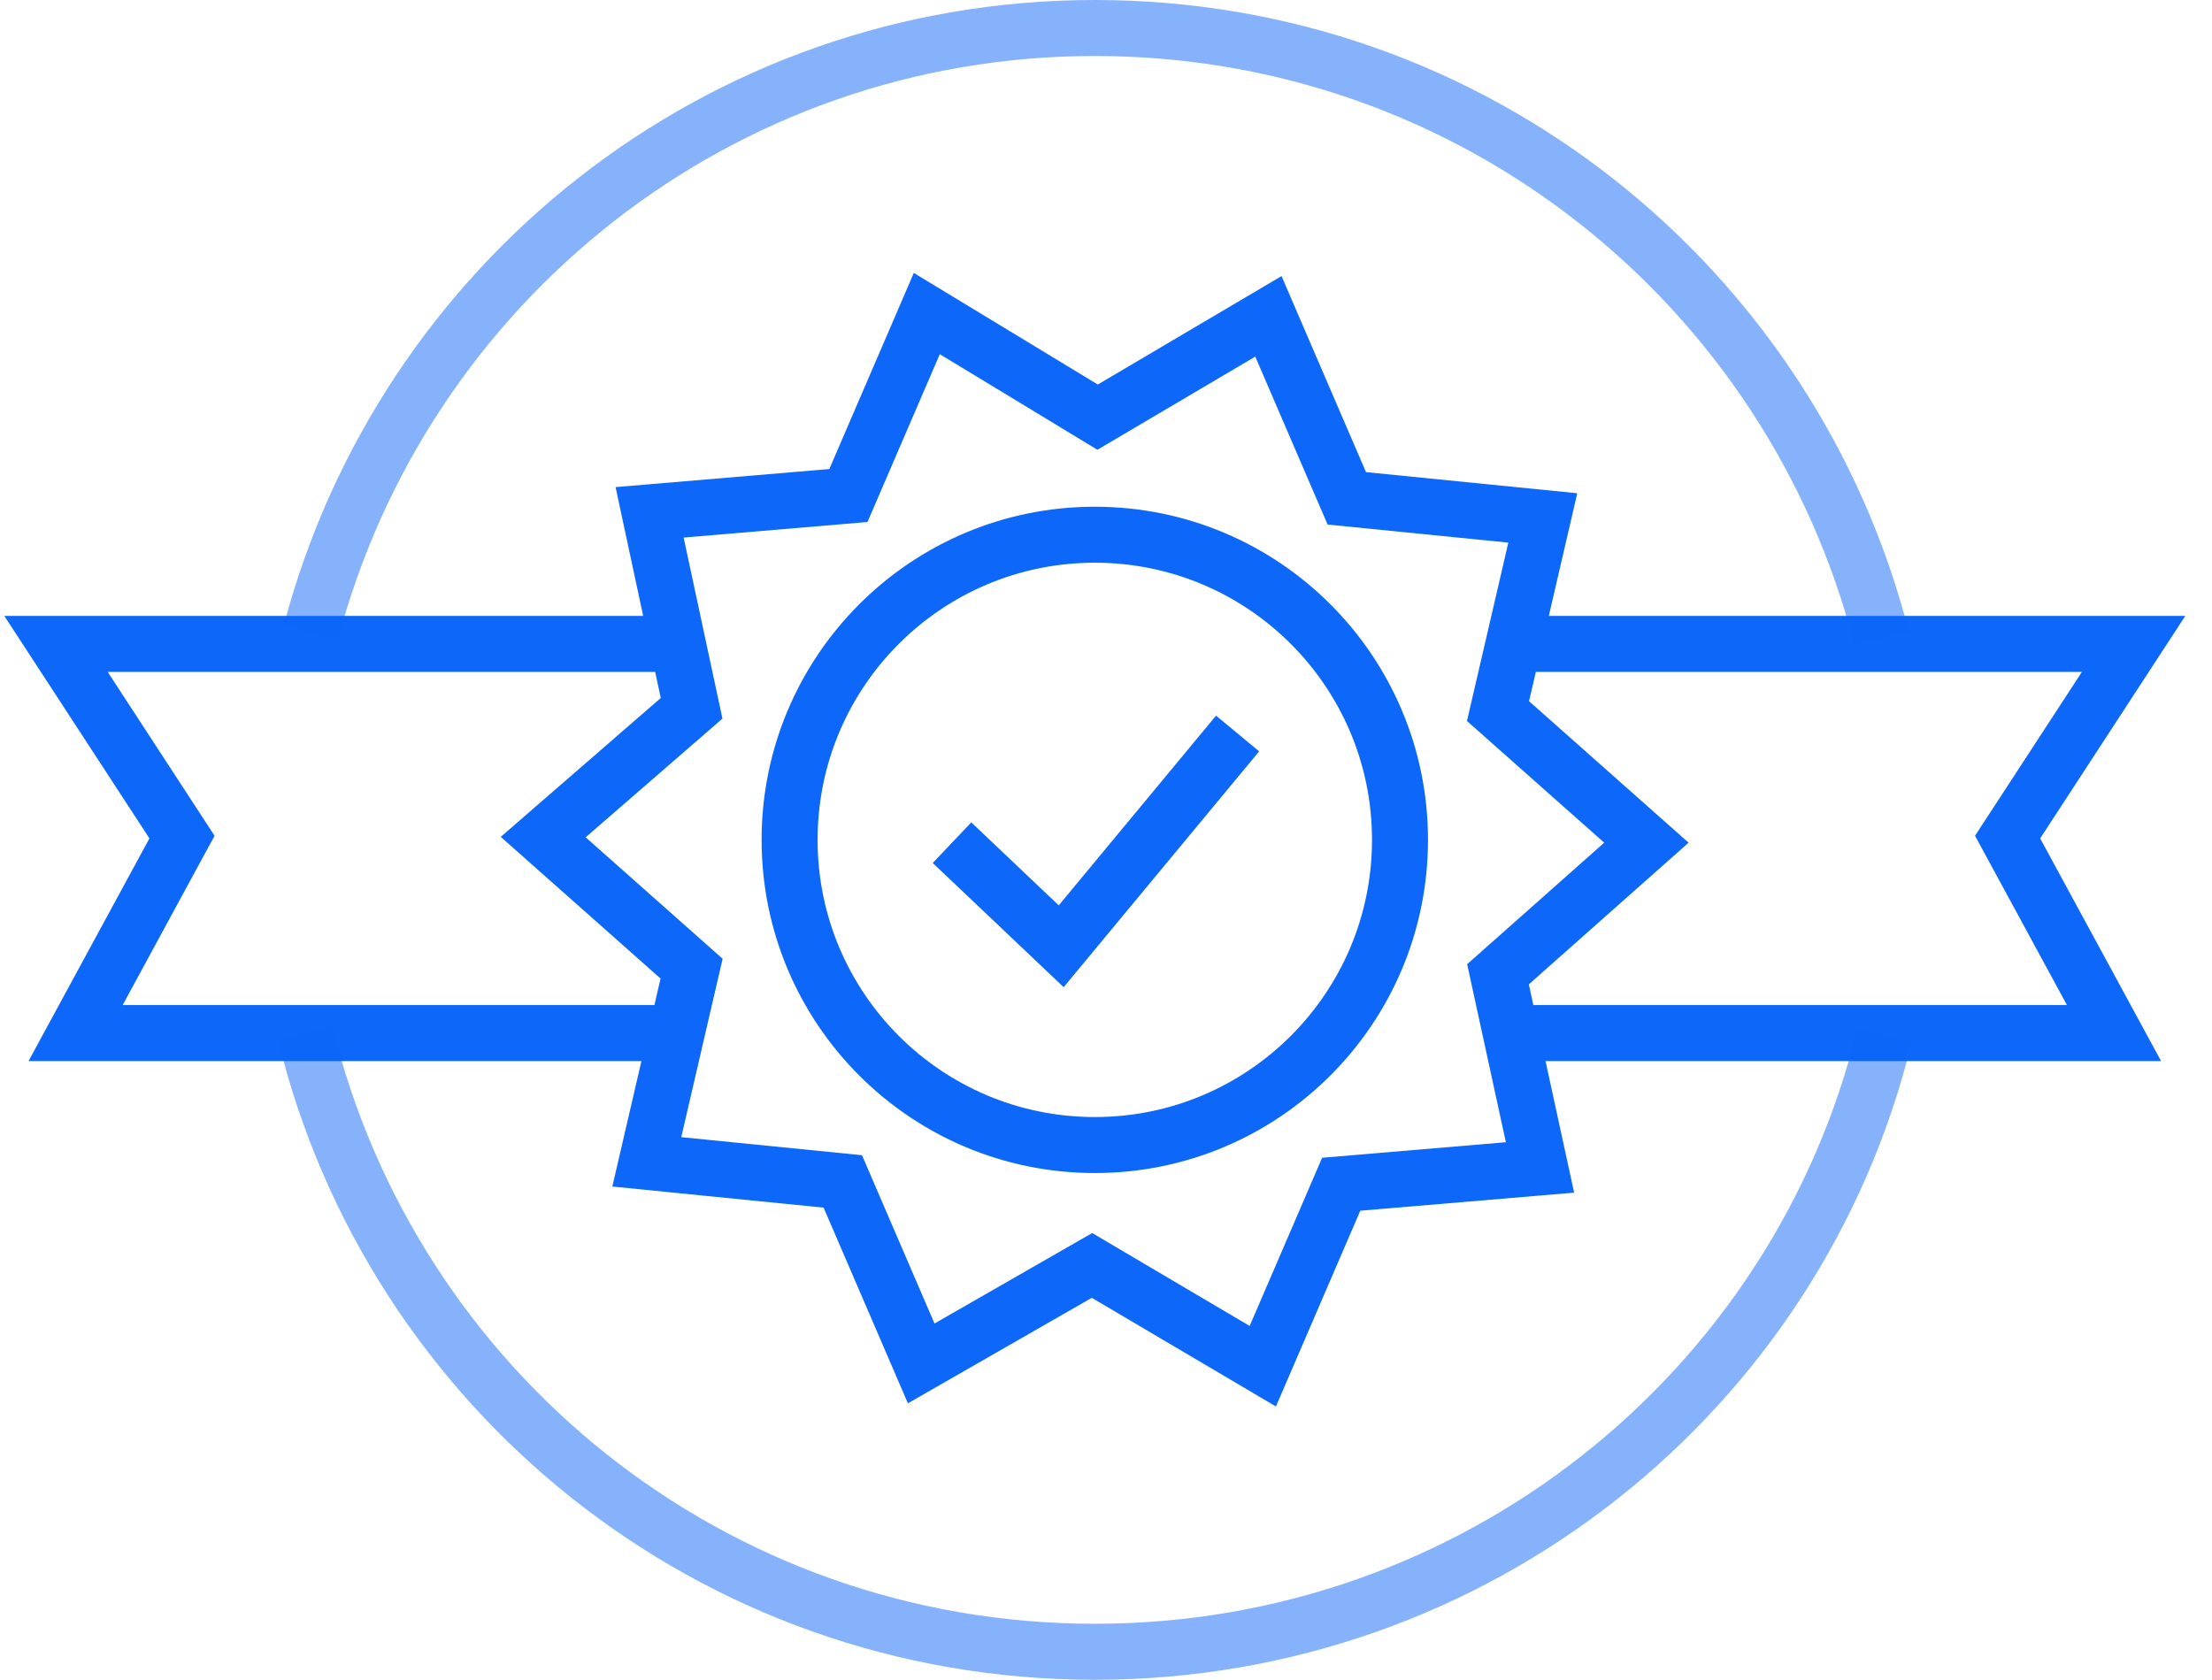
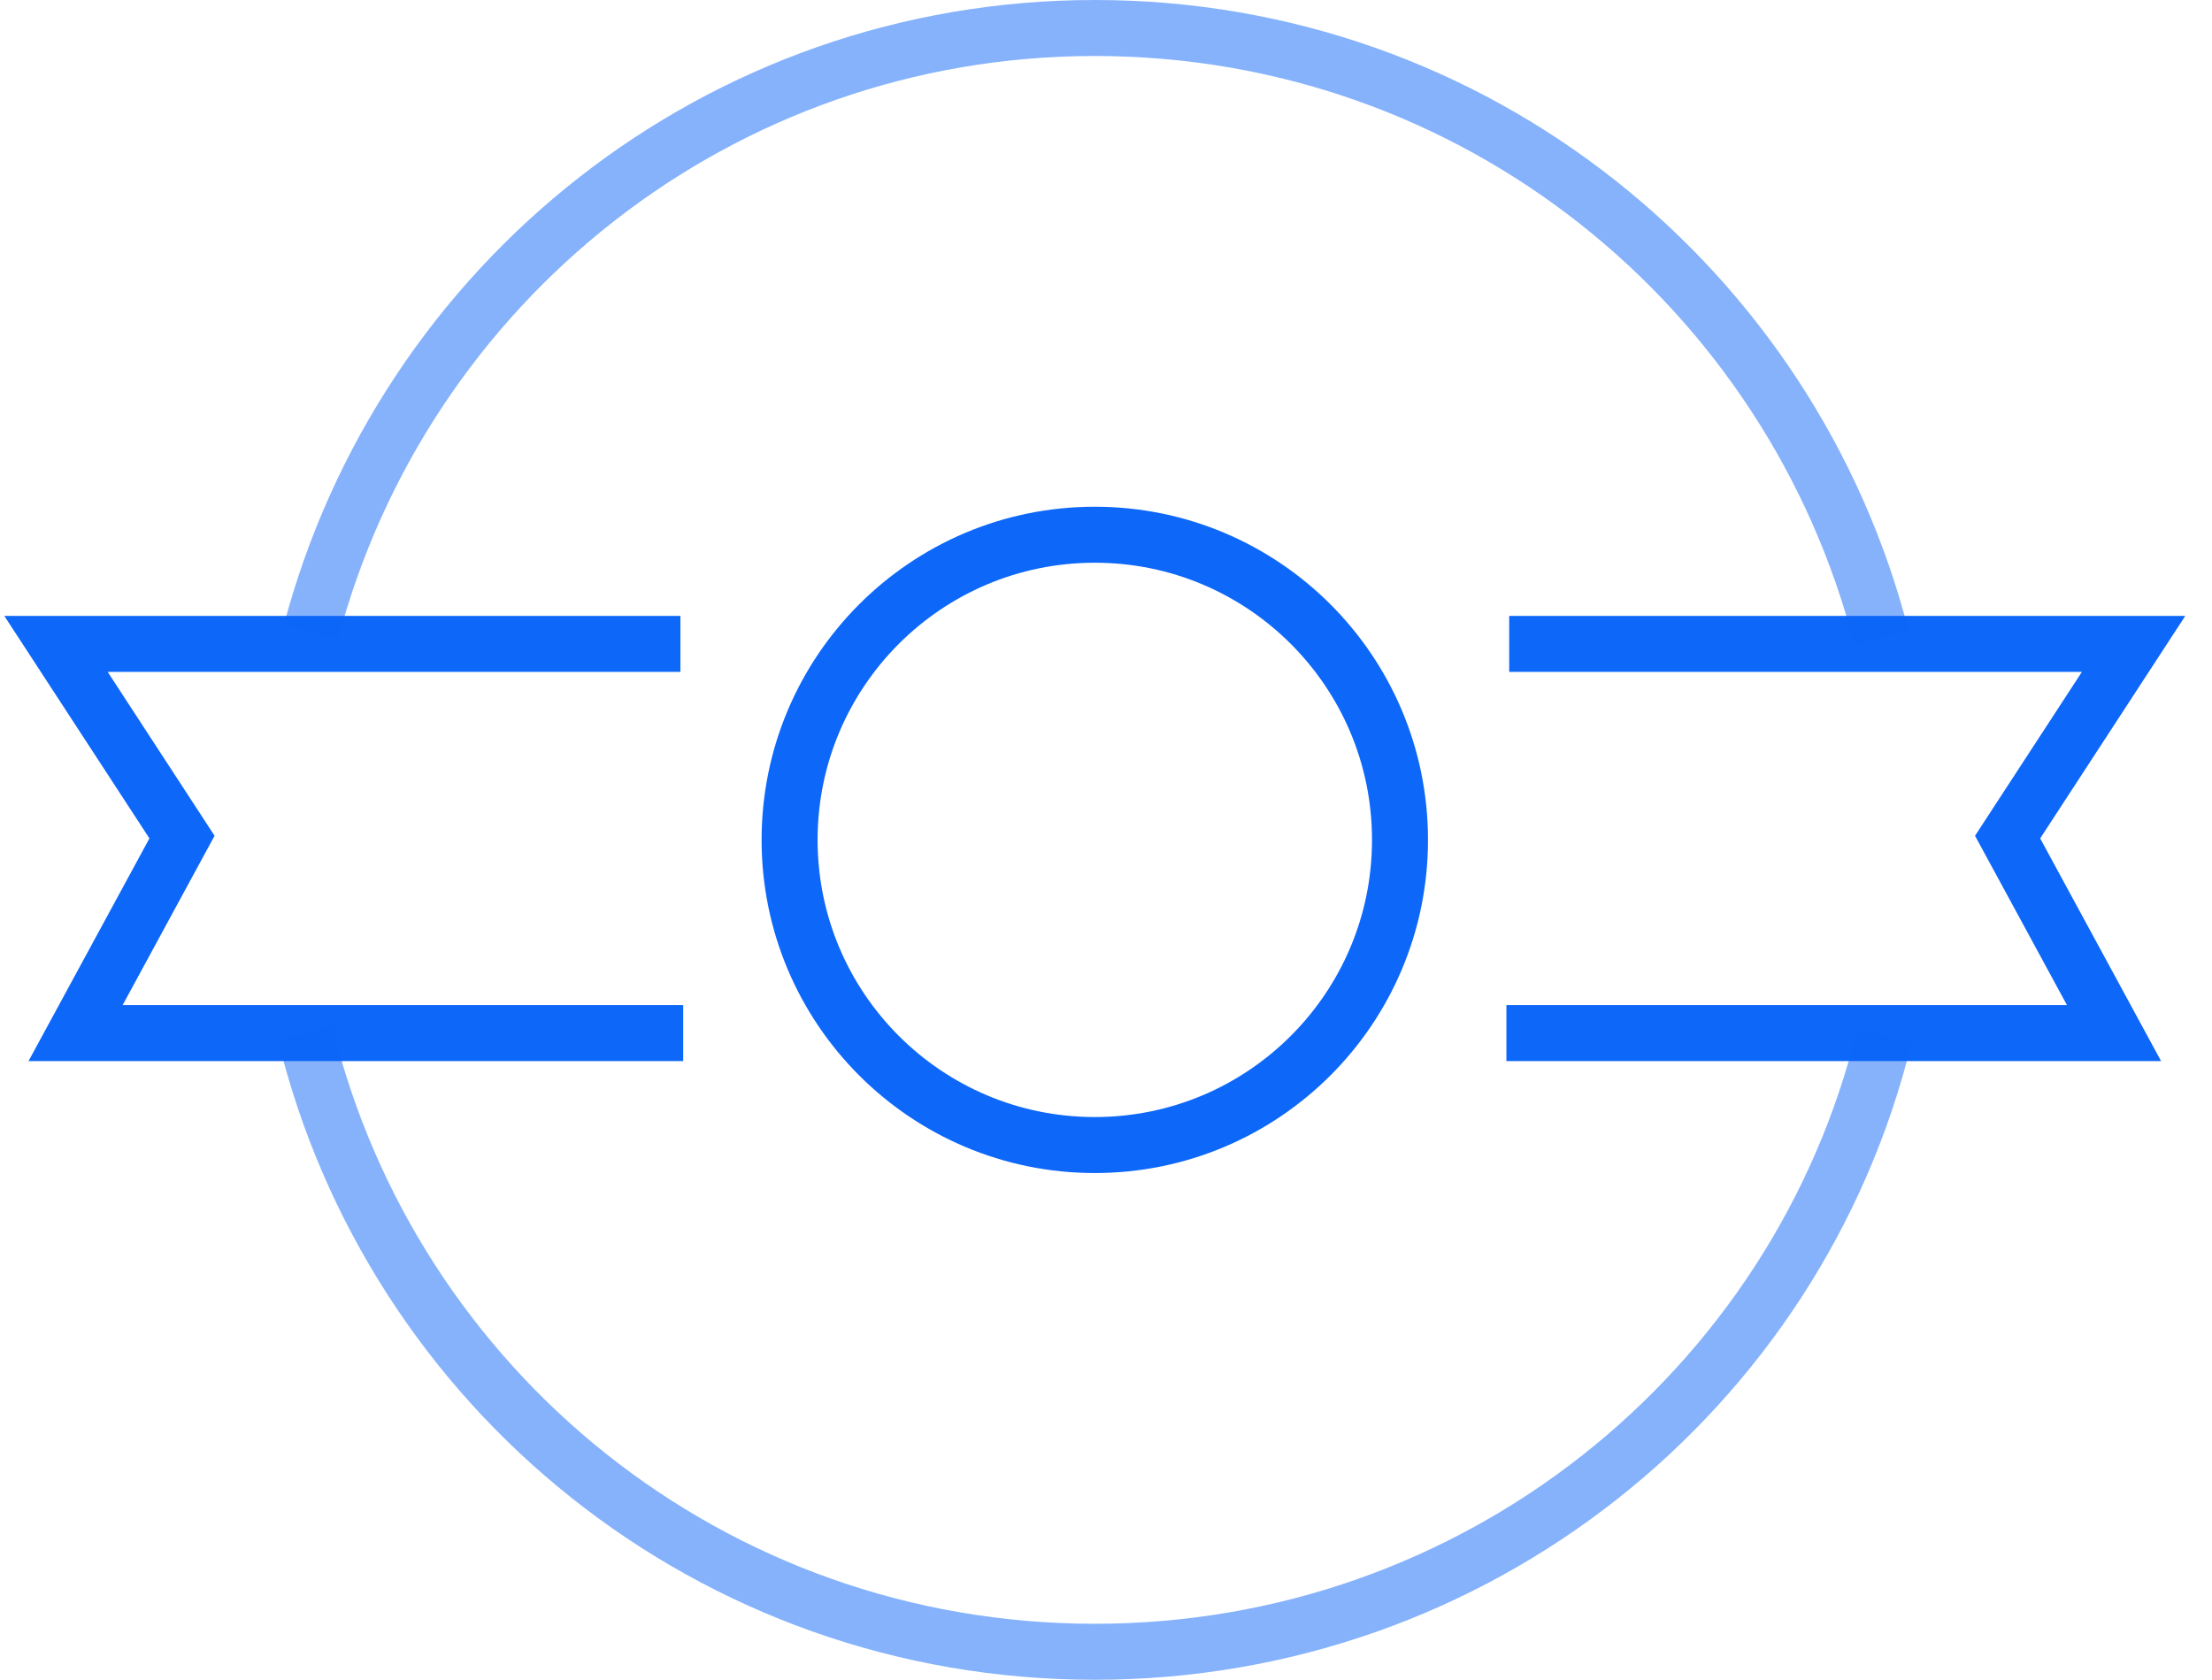
<svg xmlns="http://www.w3.org/2000/svg" width="79" height="60" viewBox="0 0 79 60" fill="none">
-   <path d="M55 41.7L47.9 42.3L45.1 48.8L39 45.2L32.9 48.7L30.1 42.2L23.1 41.5L24.7 34.6L19.4 29.9L24.7 25.3L23.2 18.3L30.3 17.7L33.1 11.2L39.2 14.9L45.3 11.3L48.1 17.8L55.1 18.5L53.5 25.4L58.8 30.1L53.5 34.8L55 41.7Z" stroke="#0D67F9" stroke-width="2" stroke-miterlimit="10" />
  <path d="M39.1 40.9C45.12 40.9 50 36.02 50 30C50 23.98 45.12 19.1 39.1 19.1C33.08 19.1 28.2 23.98 28.2 30C28.2 36.02 33.08 40.9 39.1 40.9Z" stroke="#0D67F9" stroke-width="2" stroke-miterlimit="10" />
-   <path d="M34 30.1L37.9 33.8L44.2 26.2" stroke="#0D67F9" stroke-width="2" stroke-miterlimit="10" />
  <path d="M53.9 23H76.2L71.7 29.9L75.5 36.9H53.8" stroke="#0D67F9" stroke-width="2" stroke-miterlimit="10" />
  <path d="M24.3 23H2L6.5 29.9L2.7 36.9H24.4" stroke="#0D67F9" stroke-width="2" stroke-miterlimit="10" />
  <path d="M11.1 22.6C14.4 10.1 25.7 1 39.1 1C52.7 1 64 10.3 67.2 22.8" stroke="#0D67F9" stroke-opacity="0.5" stroke-width="2" stroke-miterlimit="10" />
  <path d="M67.3 37C64.2 49.7 52.7 59 39.1 59C25.4 59 14 49.6 10.9 36.9" stroke="#0D67F9" stroke-opacity="0.5" stroke-width="2" stroke-miterlimit="10" />
</svg>